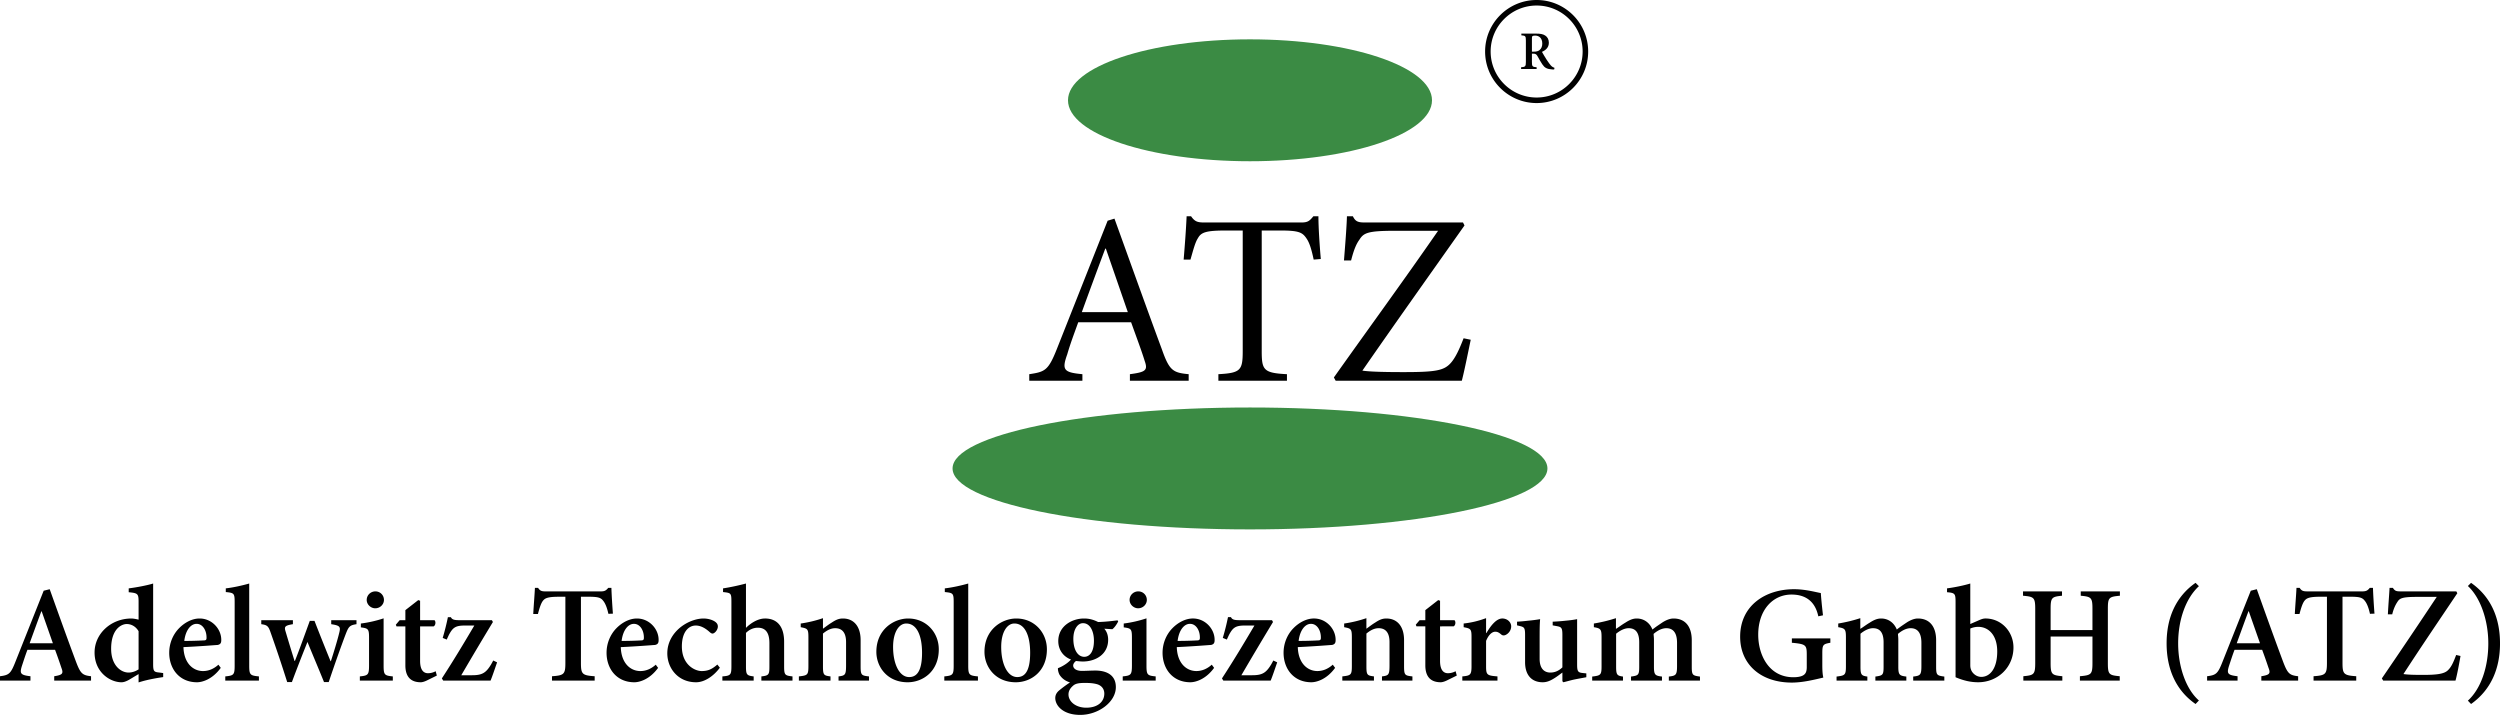
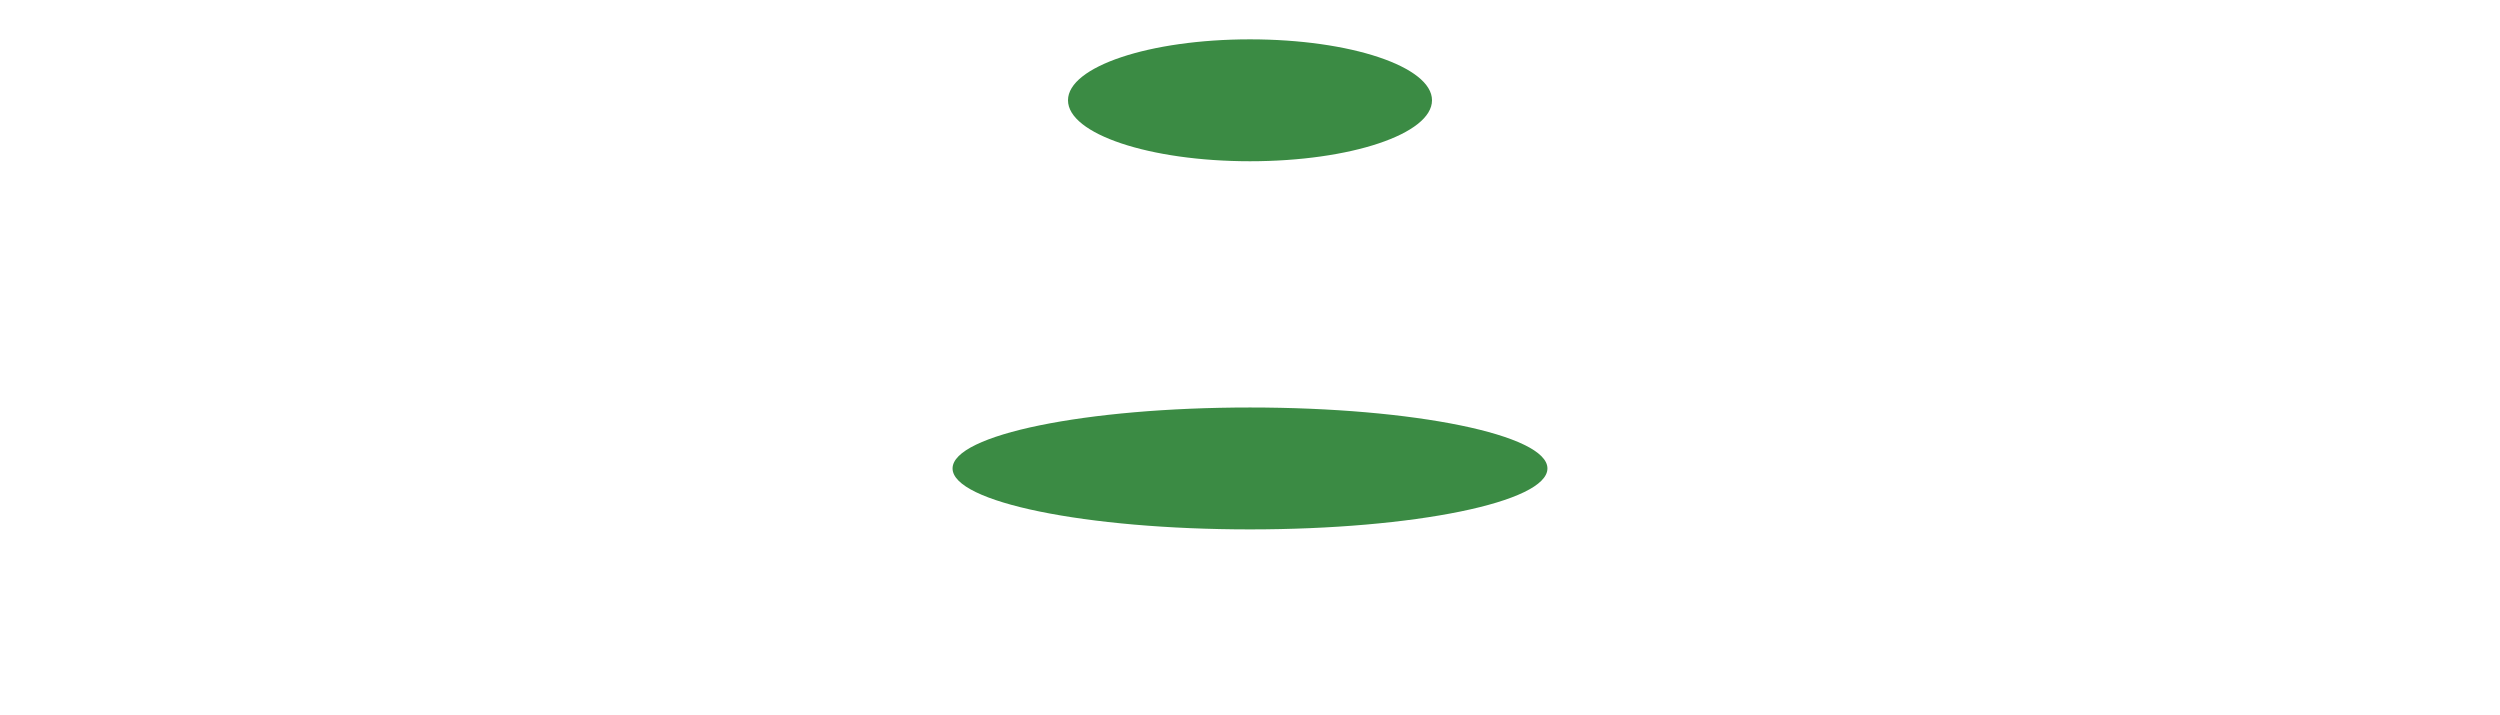
<svg xmlns="http://www.w3.org/2000/svg" viewBox="0 0 451.548 129.124">
-   <path d="M204.082 68.765v-1.18c2.842-.375 3.27-.697 2.681-2.36-.536-1.768-1.448-4.182-2.466-7.023h-9.545c-.75 2.09-1.448 3.914-1.984 5.79-1.018 2.842-.643 3.272 2.735 3.593v1.18h-9.598v-1.18c2.842-.429 3.432-.644 4.987-4.558l9.169-23.163 1.233-.376c2.735 7.56 5.737 15.979 8.579 23.647 1.34 3.806 1.984 4.182 4.825 4.45v1.18zm-4.343-23.861h-.107a1107 1107 0 0 0-4.236 11.474h8.31zm37.537 1.984c-.43-2.037-.805-3.11-1.288-3.807-.75-1.126-1.394-1.448-4.825-1.448h-3.271v21.77c0 3.431.322 3.967 4.557 4.182v1.18h-12.385v-1.18c4.021-.215 4.396-.697 4.396-4.182v-21.77h-2.949c-3.7 0-4.557.322-5.147 1.394-.483.75-.804 1.984-1.34 3.86h-1.234c.215-2.572.429-5.415.536-7.827h.805c.697 1.018 1.233 1.126 2.466 1.126h17.427c1.18 0 1.5-.268 2.198-1.126h.911c0 2.037.215 5.2.43 7.72zm28.367 14.477c-.322 1.502-1.127 5.576-1.61 7.4h-22.788l-.321-.59c6.273-8.847 12.547-17.426 18.82-26.488h-7.989c-4.826 0-5.47.429-6.22 1.608-.59.805-1.02 1.877-1.502 3.754h-1.286c.214-2.681.483-6.06.536-7.99h1.073c.482 1.02 1.018 1.127 2.252 1.127h17.64l.268.536c-6.166 8.74-12.279 17.319-18.445 26.22 1.394.214 4.343.268 7.4.268 5.845 0 7.346-.269 8.579-1.662.804-.912 1.501-2.36 2.306-4.45z" />
  <ellipse cx="225.774" cy="18.115" rx="32.874" ry="11.009" style="fill:#3b8b44" />
  <ellipse cx="225.774" cy="84.61" rx="53.723" ry="11.009" style="fill:#3b8b44" />
-   <path d="M9.794 122.928v-.786c1.511-.242 1.693-.484 1.3-1.511a98 98 0 0 0-1.149-3.265H4.957c-.362.937-.665 1.905-.997 2.902-.423 1.36-.302 1.663 1.541 1.874v.786H0v-.786c1.632-.211 1.935-.453 2.781-2.6l5.109-12.847 1.088-.271c1.542 4.322 3.144 8.796 4.746 13.088.815 2.146 1.148 2.448 2.72 2.63v.786zm-2.267-12.515h-.06c-.726 1.935-1.421 3.87-2.116 5.774h4.201zm21.947 11.88c-.574.09-2.72.393-4.443.967v-1.51l-1.511.905c-.787.485-1.27.576-1.573.576-2.055 0-4.866-1.785-4.866-5.381 0-3.416 2.992-6.137 6.65-6.137.242 0 .726.06 1.3.212v-3.235c0-1.45-.152-1.57-1.784-1.722v-.696c1.451-.181 3.325-.544 4.414-.877v14.54c0 1.33.15 1.45 1.148 1.541l.665.091zm-4.443-8.282c-.514-.877-1.33-1.3-2.147-1.3-.846 0-2.81.786-2.81 4.474 0 3.022 1.783 4.292 3.143 4.292.635 0 1.24-.211 1.814-.575zm14.843 6.619c-1.543 2.116-3.386 2.6-4.293 2.6-3.204 0-5.018-2.449-5.018-5.32 0-1.783.726-3.355 1.753-4.413 1.089-1.119 2.449-1.784 3.718-1.784h.03c2.207 0 3.93 1.904 3.9 3.9 0 .484-.12.755-.635.876-.453.03-3.537.273-6.196.393.09 2.963 1.783 4.323 3.536 4.323.968 0 1.905-.363 2.781-1.15zm-4.384-7.95c-.997 0-1.965 1.089-2.206 3.084 1.178 0 2.297-.03 3.476-.091.393 0 .544-.09.544-.453.03-1.3-.665-2.54-1.783-2.54zm5.2 10.248v-.756c1.512-.152 1.693-.272 1.693-1.935v-11.486c0-1.603-.12-1.662-1.602-1.814v-.665c1.36-.151 3.083-.544 4.232-.877v14.842c0 1.663.181 1.783 1.753 1.935v.756zm23.7-10.187c-1.24.182-1.421.453-1.935 1.753-.816 2.147-1.935 5.29-3.083 8.706h-.847c-.998-2.48-2.025-4.867-2.992-7.255-.937 2.358-1.875 4.716-2.812 7.255h-.846a276 276 0 0 0-2.962-8.857c-.424-1.24-.605-1.45-1.723-1.602v-.725h5.713v.725c-1.482.241-1.602.453-1.3 1.39a348 348 0 0 0 1.602 5.26h.06c.907-2.297 1.753-4.685 2.69-7.254h.847a455 455 0 0 0 2.902 7.284h.06c.454-1.39 1.18-3.748 1.512-5.139.272-1.088.12-1.3-1.451-1.54v-.726h4.564zm.605 10.187v-.756c1.481-.152 1.662-.272 1.662-1.995v-4.988c0-1.602-.15-1.692-1.48-1.874v-.695a21.5 21.5 0 0 0 4.11-.937v8.494c0 1.723.151 1.844 1.663 1.995v.756zm1.24-14.57c0-.877.725-1.542 1.571-1.542s1.542.665 1.542 1.542c0 .816-.696 1.511-1.572 1.511-.816 0-1.542-.695-1.542-1.51m10.822 14.569c-.453.212-.816.302-1.057.302-1.754 0-2.782-.937-2.782-3.053v-7.043h-1.602l-.12-.302.695-.817h1.027v-1.813l2.328-1.814.332.12v3.507h2.6c.272.273.211.908-.15 1.119h-2.45v6.227c0 1.964.877 2.236 1.421 2.236.514 0 .998-.151 1.39-.362l.212.785zm12.727-3.295c-.423 1.209-.816 2.418-1.179 3.295H80.05l-.242-.393c2.085-3.204 3.9-6.227 5.864-9.553H83.98c-1.723 0-2.206.364-2.932 1.754l-.362.785-.726-.301c.332-1.088.726-2.66.937-3.748h.544c.182.392.514.544 1.481.544h5.925l.181.332a680 680 0 0 0-5.713 9.612h1.965c1.814 0 2.51-.423 3.446-1.994l.363-.665zm20.103-8.766c-.272-1.24-.605-1.965-.968-2.389-.423-.543-.937-.695-2.6-.695h-1.39v11.94c0 2.026.212 2.267 2.479 2.419v.786h-7.708v-.786c2.177-.152 2.418-.363 2.418-2.418v-11.94h-1.179c-2.055 0-2.509.272-2.872.725-.332.424-.604 1.209-.906 2.388h-.847c.091-1.693.242-3.385.303-4.715h.574c.363.574.695.634 1.39.634h9.945c.665 0 .937-.15 1.33-.634h.575c.03 1.088.151 3.113.272 4.655zm8.979 9.763c-1.542 2.116-3.385 2.6-4.292 2.6-3.204 0-5.018-2.449-5.018-5.32 0-1.783.725-3.355 1.753-4.413 1.088-1.119 2.448-1.784 3.718-1.784h.03c2.207 0 3.93 1.904 3.9 3.9 0 .484-.121.755-.635.876-.453.03-3.537.273-6.197.393.09 2.963 1.784 4.323 3.537 4.323.967 0 1.904-.363 2.78-1.15zm-4.383-7.95c-.998 0-1.965 1.089-2.207 3.084 1.18 0 2.298-.03 3.476-.091.394 0 .545-.09.545-.453.03-1.3-.665-2.54-1.784-2.54zm15.538 7.92c-1.149 1.542-2.781 2.63-4.293 2.63-3.294 0-5.2-2.569-5.2-5.229 0-1.874.908-3.567 2.51-4.807 1.481-1.118 3.053-1.481 3.99-1.481h.03c.937 0 1.753.303 2.176.635.333.272.424.514.424.847-.03.634-.605 1.239-.968 1.239-.15 0-.302-.091-.513-.272-.937-.846-1.754-1.18-2.51-1.18-1.27 0-2.508 1.12-2.508 3.78 0 3.324 2.358 4.443 3.567 4.443 1.058 0 1.814-.272 2.84-1.178zm7.497 2.328v-.756c1.33-.152 1.451-.302 1.451-1.783v-4.232c0-1.995-.786-2.781-2.086-2.781-.756 0-1.51.302-2.146.937v6.076c0 1.481.151 1.632 1.39 1.783v.756h-5.652v-.756c1.45-.121 1.633-.241 1.633-1.814V108.66c0-1.54-.091-1.571-1.512-1.722v-.666c1.24-.181 2.902-.543 4.141-.877v8.011c.877-.877 2.177-1.693 3.446-1.693 2.086 0 3.446 1.33 3.446 4.202v4.443c0 1.573.151 1.662 1.512 1.814v.756zm13.937 0v-.756c1.209-.152 1.36-.272 1.36-2.026v-4.17c0-1.724-.726-2.51-1.965-2.51-.786 0-1.511.393-2.207.968v5.924c0 1.573.152 1.662 1.36 1.814v.756h-5.712v-.756c1.572-.182 1.723-.241 1.723-1.904v-5.14c0-1.541-.152-1.6-1.39-1.843v-.665a22 22 0 0 0 4.02-.968v1.906c.513-.364.997-.756 1.601-1.12.726-.483 1.27-.725 1.995-.725 1.996 0 3.205 1.451 3.205 3.9v4.715c0 1.632.15 1.692 1.511 1.844v.756zm18.108-5.653c0 4.02-2.903 5.955-5.623 5.955-3.688 0-5.653-2.78-5.653-5.501 0-4.051 3.174-6.016 5.744-6.016 3.294 0 5.531 2.57 5.531 5.562m-5.895-4.655c-1.209 0-2.358 1.421-2.358 4.232 0 3.114 1.149 5.44 2.902 5.44 1.209 0 2.328-.815 2.328-4.382 0-3.204-.998-5.29-2.842-5.29zm6.894 10.308v-.756c1.51-.152 1.692-.272 1.692-1.935v-11.486c0-1.603-.12-1.662-1.602-1.814v-.665c1.36-.151 3.083-.544 4.232-.877v14.842c0 1.663.181 1.783 1.753 1.935v.756zm18.529-5.653c0 4.02-2.902 5.955-5.622 5.955-3.688 0-5.653-2.78-5.653-5.501 0-4.051 3.174-6.016 5.744-6.016 3.294 0 5.53 2.57 5.53 5.562m-5.894-4.655c-1.21 0-2.358 1.421-2.358 4.232 0 3.114 1.149 5.44 2.902 5.44 1.209 0 2.327-.815 2.327-4.382 0-3.204-.997-5.29-2.84-5.29zm18.773-.392c-.181.422-.665 1.148-1.058 1.42l-1.451-.09c.423.483.695 1.148.695 1.994 0 2.66-2.297 3.93-4.564 3.93-.453 0-.877-.061-1.24-.091-.272.181-.513.514-.513.816 0 .454.423.968 1.572.968.815 0 1.632-.06 2.448-.06 1.511 0 3.688.483 3.688 2.992 0 2.69-3.144 5.017-6.439 5.017-3.023 0-4.473-1.601-4.504-3.022 0-.575.242-.997.696-1.391a24 24 0 0 1 1.964-1.451c-.967-.302-1.511-.816-1.874-1.36-.211-.363-.333-.907-.302-1.21 1.149-.453 1.934-1.087 2.358-1.57-1.33-.484-2.298-1.693-2.298-3.326 0-2.781 2.57-4.081 4.625-4.081h.03c.938 0 1.693.212 2.54.635 1.27-.03 2.569-.181 3.506-.302zm-6.046 11.123c-1.178 0-1.722.15-2.115.514-.514.453-.817.937-.817 1.571 0 1.27 1.3 2.388 3.204 2.388 2.117 0 3.265-1.118 3.265-2.539 0-.876-.514-1.45-1.27-1.692-.634-.182-1.269-.243-2.236-.243zm-.332-10.791c-.877 0-1.723.998-1.723 2.841s.725 3.235 1.995 3.235c1.028-.03 1.723-.998 1.723-2.903 0-1.722-.695-3.173-1.965-3.173zm7.195 10.368v-.756c1.481-.152 1.662-.272 1.662-1.995v-4.988c0-1.602-.15-1.692-1.48-1.874v-.695a21.5 21.5 0 0 0 4.11-.937v8.494c0 1.723.152 1.844 1.663 1.995v.756zm1.24-14.57c0-.877.725-1.542 1.571-1.542s1.542.665 1.542 1.542c0 .816-.695 1.511-1.572 1.511-.816 0-1.541-.695-1.541-1.51m15.265 12.271c-1.542 2.116-3.386 2.6-4.293 2.6-3.204 0-5.018-2.449-5.018-5.32 0-1.783.726-3.355 1.753-4.413 1.089-1.119 2.449-1.784 3.718-1.784h.03c2.208 0 3.93 1.904 3.9 3.9 0 .484-.12.755-.635.876-.453.03-3.536.273-6.196.393.09 2.963 1.783 4.323 3.536 4.323.968 0 1.905-.363 2.781-1.15zm-4.384-7.95c-.997 0-1.964 1.089-2.206 3.084 1.178 0 2.297-.03 3.476-.091.393 0 .544-.09.544-.453.03-1.3-.665-2.54-1.783-2.54zm15.78 6.953c-.423 1.209-.817 2.418-1.18 3.295h-8.554l-.242-.393c2.086-3.204 3.9-6.227 5.864-9.553h-1.692c-1.723 0-2.207.364-2.932 1.754l-.363.785-.726-.301a42 42 0 0 0 .938-3.748h.544c.181.392.514.544 1.481.544h5.924l.182.332a680 680 0 0 0-5.713 9.612h1.965c1.813 0 2.508-.423 3.446-1.994l.362-.665zm10.46.997c-1.542 2.116-3.385 2.6-4.293 2.6-3.204 0-5.017-2.449-5.017-5.32 0-1.783.725-3.355 1.753-4.413 1.088-1.119 2.448-1.784 3.718-1.784h.03c2.207 0 3.93 1.904 3.9 3.9 0 .484-.122.755-.635.876-.454.03-3.537.273-6.197.393.091 2.963 1.783 4.323 3.536 4.323.968 0 1.905-.363 2.782-1.15zm-4.383-7.95c-.997 0-1.965 1.089-2.206 3.084 1.178 0 2.296-.03 3.475-.091.394 0 .544-.09.544-.453.03-1.3-.665-2.54-1.783-2.54zm12.848 10.248v-.756c1.208-.152 1.36-.272 1.36-2.026v-4.17c0-1.724-.726-2.51-1.965-2.51-.786 0-1.512.393-2.207.968v5.924c0 1.573.151 1.662 1.36 1.814v.756h-5.712v-.756c1.57-.182 1.722-.241 1.722-1.904v-5.14c0-1.541-.151-1.6-1.39-1.843v-.665a22 22 0 0 0 4.02-.968v1.906c.514-.364.998-.756 1.603-1.12.725-.483 1.27-.725 1.995-.725 1.995 0 3.204 1.451 3.204 3.9v4.715c0 1.632.15 1.692 1.51 1.844v.756zm11.67 0c-.455.212-.817.302-1.06.302-1.752 0-2.78-.937-2.78-3.053v-7.043h-1.602l-.121-.302.695-.817h1.028v-1.813l2.327-1.814.333.12v3.507h2.6c.272.273.211.908-.151 1.119H260.1v6.227c0 1.964.876 2.236 1.42 2.236.515 0 .998-.151 1.391-.362l.212.785zm7.194-8.585c.846-1.45 1.843-2.63 2.872-2.63.936 0 1.601.695 1.601 1.42s-.483 1.33-1.057 1.573c-.303.121-.544.06-.726-.09-.392-.334-.665-.514-1.088-.514-.545 0-1.18.483-1.663 1.662v4.564c0 1.572.152 1.693 2.056 1.844v.756h-6.348v-.756c1.421-.121 1.662-.272 1.662-1.814v-5.32c0-1.42-.151-1.51-1.42-1.753v-.665c1.36-.151 2.66-.453 4.05-.968v2.69zm18.046 7.98c-.635.121-1.33.242-2.085.393-.726.151-1.421.363-2.056.514l-.182-.181v-1.573c-.513.364-.906.696-1.51 1.06-.726.452-1.33.694-2.056.694-1.904 0-3.174-1.21-3.174-3.628v-4.987c0-1.209-.181-1.33-.816-1.511l-.635-.152v-.664c.574-.03 1.3-.09 2.056-.182a28 28 0 0 0 2.115-.272c-.09.937-.09 2.177-.09 3.687v3.477c0 1.904.967 2.479 1.935 2.479.755 0 1.48-.272 2.175-.937v-5.894c0-1.24-.181-1.391-.936-1.542l-.816-.152v-.664c.695-.03 1.57-.09 2.387-.182a21 21 0 0 0 2.026-.272v8.162c0 1.3.151 1.48 1.088 1.571l.575.06zm14.903.605v-.726c1.27-.151 1.481-.271 1.481-1.904v-4.201c0-1.935-.816-2.63-1.934-2.63-.665 0-1.451.301-2.297 1.027 0 .272.06.604.06 1.027v4.898c0 1.481.211 1.632 1.45 1.783v.726h-5.591v-.726c1.33-.182 1.481-.272 1.481-1.783v-4.413c0-1.814-.725-2.54-1.904-2.54-.756 0-1.572.423-2.268.998v5.955c0 1.481.182 1.632 1.24 1.783v.726h-5.562v-.726c1.512-.182 1.692-.272 1.692-1.844v-5.199c0-1.481-.12-1.662-1.39-1.874v-.665a27 27 0 0 0 3.99-.968v1.935c.544-.332 1.028-.725 1.693-1.118.696-.454 1.33-.756 2.055-.756 1.33 0 2.359.786 2.842 1.995.635-.514 1.3-.937 1.874-1.33.544-.332 1.24-.665 1.935-.665 2.085 0 3.294 1.42 3.294 3.93v4.745c0 1.542.122 1.632 1.482 1.814v.726zm29.172-6.831c-1.33.24-1.452.362-1.452 1.934v2.025c0 .877.03 1.693.182 2.328-1.542.362-3.687.906-5.682.906-5.653 0-9.341-3.324-9.341-8.282 0-5.683 4.625-8.584 9.733-8.584 2.056 0 3.96.544 4.837.695.06.876.18 2.206.393 4.02l-.847.181c-.605-2.872-2.479-3.93-4.836-3.93-3.355 0-6.016 2.752-6.016 7.255 0 3.658 1.935 7.678 6.348 7.678.665 0 1.33-.09 1.754-.333.423-.241.665-.635.665-1.48v-2.238c0-1.783-.151-1.934-2.69-2.176v-.786h6.952zm14.965 6.831v-.726c1.27-.151 1.481-.271 1.481-1.904v-4.201c0-1.935-.816-2.63-1.935-2.63-.665 0-1.45.301-2.296 1.027 0 .272.06.604.06 1.027v4.898c0 1.481.21 1.632 1.45 1.783v.726h-5.592v-.726c1.33-.182 1.482-.272 1.482-1.783v-4.413c0-1.814-.726-2.54-1.904-2.54-.756 0-1.573.423-2.268.998v5.955c0 1.481.182 1.632 1.24 1.783v.726h-5.562v-.726c1.511-.182 1.692-.272 1.692-1.844v-5.199c0-1.481-.121-1.662-1.39-1.874v-.665a27 27 0 0 0 3.99-.968v1.935c.544-.332 1.028-.725 1.693-1.118.695-.454 1.33-.756 2.055-.756 1.33 0 2.358.786 2.842 1.995.634-.514 1.3-.937 1.874-1.33.544-.332 1.239-.665 1.934-.665 2.086 0 3.295 1.42 3.295 3.93v4.745c0 1.542.121 1.632 1.482 1.814v.726zm11.7-10.822c.604-.272.937-.393 1.36-.393 2.871 0 5.048 2.388 5.048 5.23 0 3.627-2.871 6.287-6.378 6.287-1.24 0-2.509-.242-4.08-.907v-13.572c0-1.512-.092-1.662-1.542-1.783v-.696c1.21-.151 3.023-.513 4.201-.877v7.316zm-1.39 8.04c0 .364.06.635.15.847.152.453.787 1.24 1.814 1.27 1.663 0 2.902-1.602 2.902-4.595 0-3.023-1.632-4.444-3.416-4.444-.543 0-1.027.122-1.45.303zm27.024-12.543c-1.995.18-2.176.332-2.176 2.387v9.764c0 2.086.212 2.206 2.145 2.388v.786h-7.193v-.786c2.055-.182 2.267-.332 2.267-2.418v-4.747h-7.557v4.747c0 2.085.212 2.236 2.116 2.418v.786h-7.043v-.786c1.904-.182 2.146-.302 2.146-2.418v-9.734c0-2.086-.242-2.207-2.206-2.388v-.786h7.043v.786c-1.844.181-2.056.332-2.056 2.388v3.809h7.556v-3.809c0-2.056-.211-2.207-2.116-2.388v-.786h7.073zm13.665 19.557c-3.627-2.51-5.23-6.44-5.23-10.943v-.03c0-4.504 1.603-8.373 5.23-10.913l.604.605c-2.357 2.177-3.748 6.046-3.748 10.338 0 4.263 1.451 8.313 3.748 10.307zm11.88-4.232v-.786c1.511-.242 1.692-.484 1.3-1.511a99 99 0 0 0-1.15-3.265h-4.986c-.364.937-.665 1.905-.998 2.902-.423 1.36-.302 1.663 1.542 1.874v.786h-5.502v-.786c1.632-.211 1.934-.453 2.78-2.6l5.11-12.847 1.087-.271c1.542 4.322 3.144 8.796 4.746 13.088.817 2.146 1.149 2.448 2.72 2.63v.786zm-2.267-12.515h-.06c-.726 1.935-1.422 3.87-2.117 5.774h4.201zm21.886.454c-.273-1.24-.605-1.965-.968-2.389-.423-.543-.937-.695-2.6-.695h-1.39v11.94c0 2.026.211 2.267 2.48 2.419v.786h-7.709v-.786c2.176-.152 2.418-.363 2.418-2.418v-11.94h-1.179c-2.055 0-2.508.272-2.872.725-.332.424-.604 1.209-.906 2.388h-.847c.091-1.693.243-3.385.302-4.715h.575c.363.574.695.634 1.39.634h9.945c.665 0 .938-.15 1.33-.634h.575c.03 1.088.151 3.113.272 4.655zm16.355 7.617c-.182 1.088-.635 3.536-.907 4.444h-13.059l-.24-.393c3.324-4.867 6.65-9.794 9.914-14.722h-3.658c-2.63 0-3.053.273-3.445.908-.303.453-.665 1.118-.938 2.237h-.786c.09-1.784.242-3.567.303-4.776h.604c.363.574.635.634 1.39.634h10.066l.182.332c-3.265 4.868-6.5 9.614-9.734 14.601.817.121 1.844.151 3.506.151 2.45 0 3.84-.151 4.535-.846.574-.544.967-1.36 1.48-2.751zm1.907 8.676-.576-.605c2.358-2.146 3.689-6.076 3.689-10.338 0-4.292-1.482-8.343-3.689-10.368l.575-.575c3.627 2.54 5.229 6.409 5.229 10.943 0 4.504-1.602 8.373-5.229 10.942M277.546 18.615c-5.131 0-9.307-4.176-9.307-9.308S272.415 0 277.546 0s9.308 4.175 9.308 9.307-4.176 9.308-9.308 9.308m0-17.615c-4.58 0-8.307 3.727-8.307 8.307s3.726 8.308 8.307 8.308 8.308-3.727 8.308-8.308S282.127 1 277.546 1" />
-   <path d="M280.711 12.546h-.311c-1.02-.06-1.415-.312-1.835-.936-.3-.431-.6-1.007-.888-1.511-.168-.288-.347-.408-.743-.408h-.24v1.488c0 .815.084.911.851.97v.313h-2.806v-.312c.767-.06.864-.156.864-.971v-3.85c0-.816-.084-.888-.815-.948V6.07h2.626c.792 0 1.283.084 1.68.348.395.252.659.696.659 1.295 0 .864-.564 1.356-1.247 1.656.155.3.551.947.838 1.403.349.527.565.815.768 1.055.24.252.444.36.66.432zm-3.67-3.215c.457 0 .78-.084 1.02-.276.348-.287.504-.671.504-1.187 0-1.055-.648-1.44-1.295-1.44-.264 0-.408.037-.48.097s-.096.156-.096.396v2.41z" />
</svg>